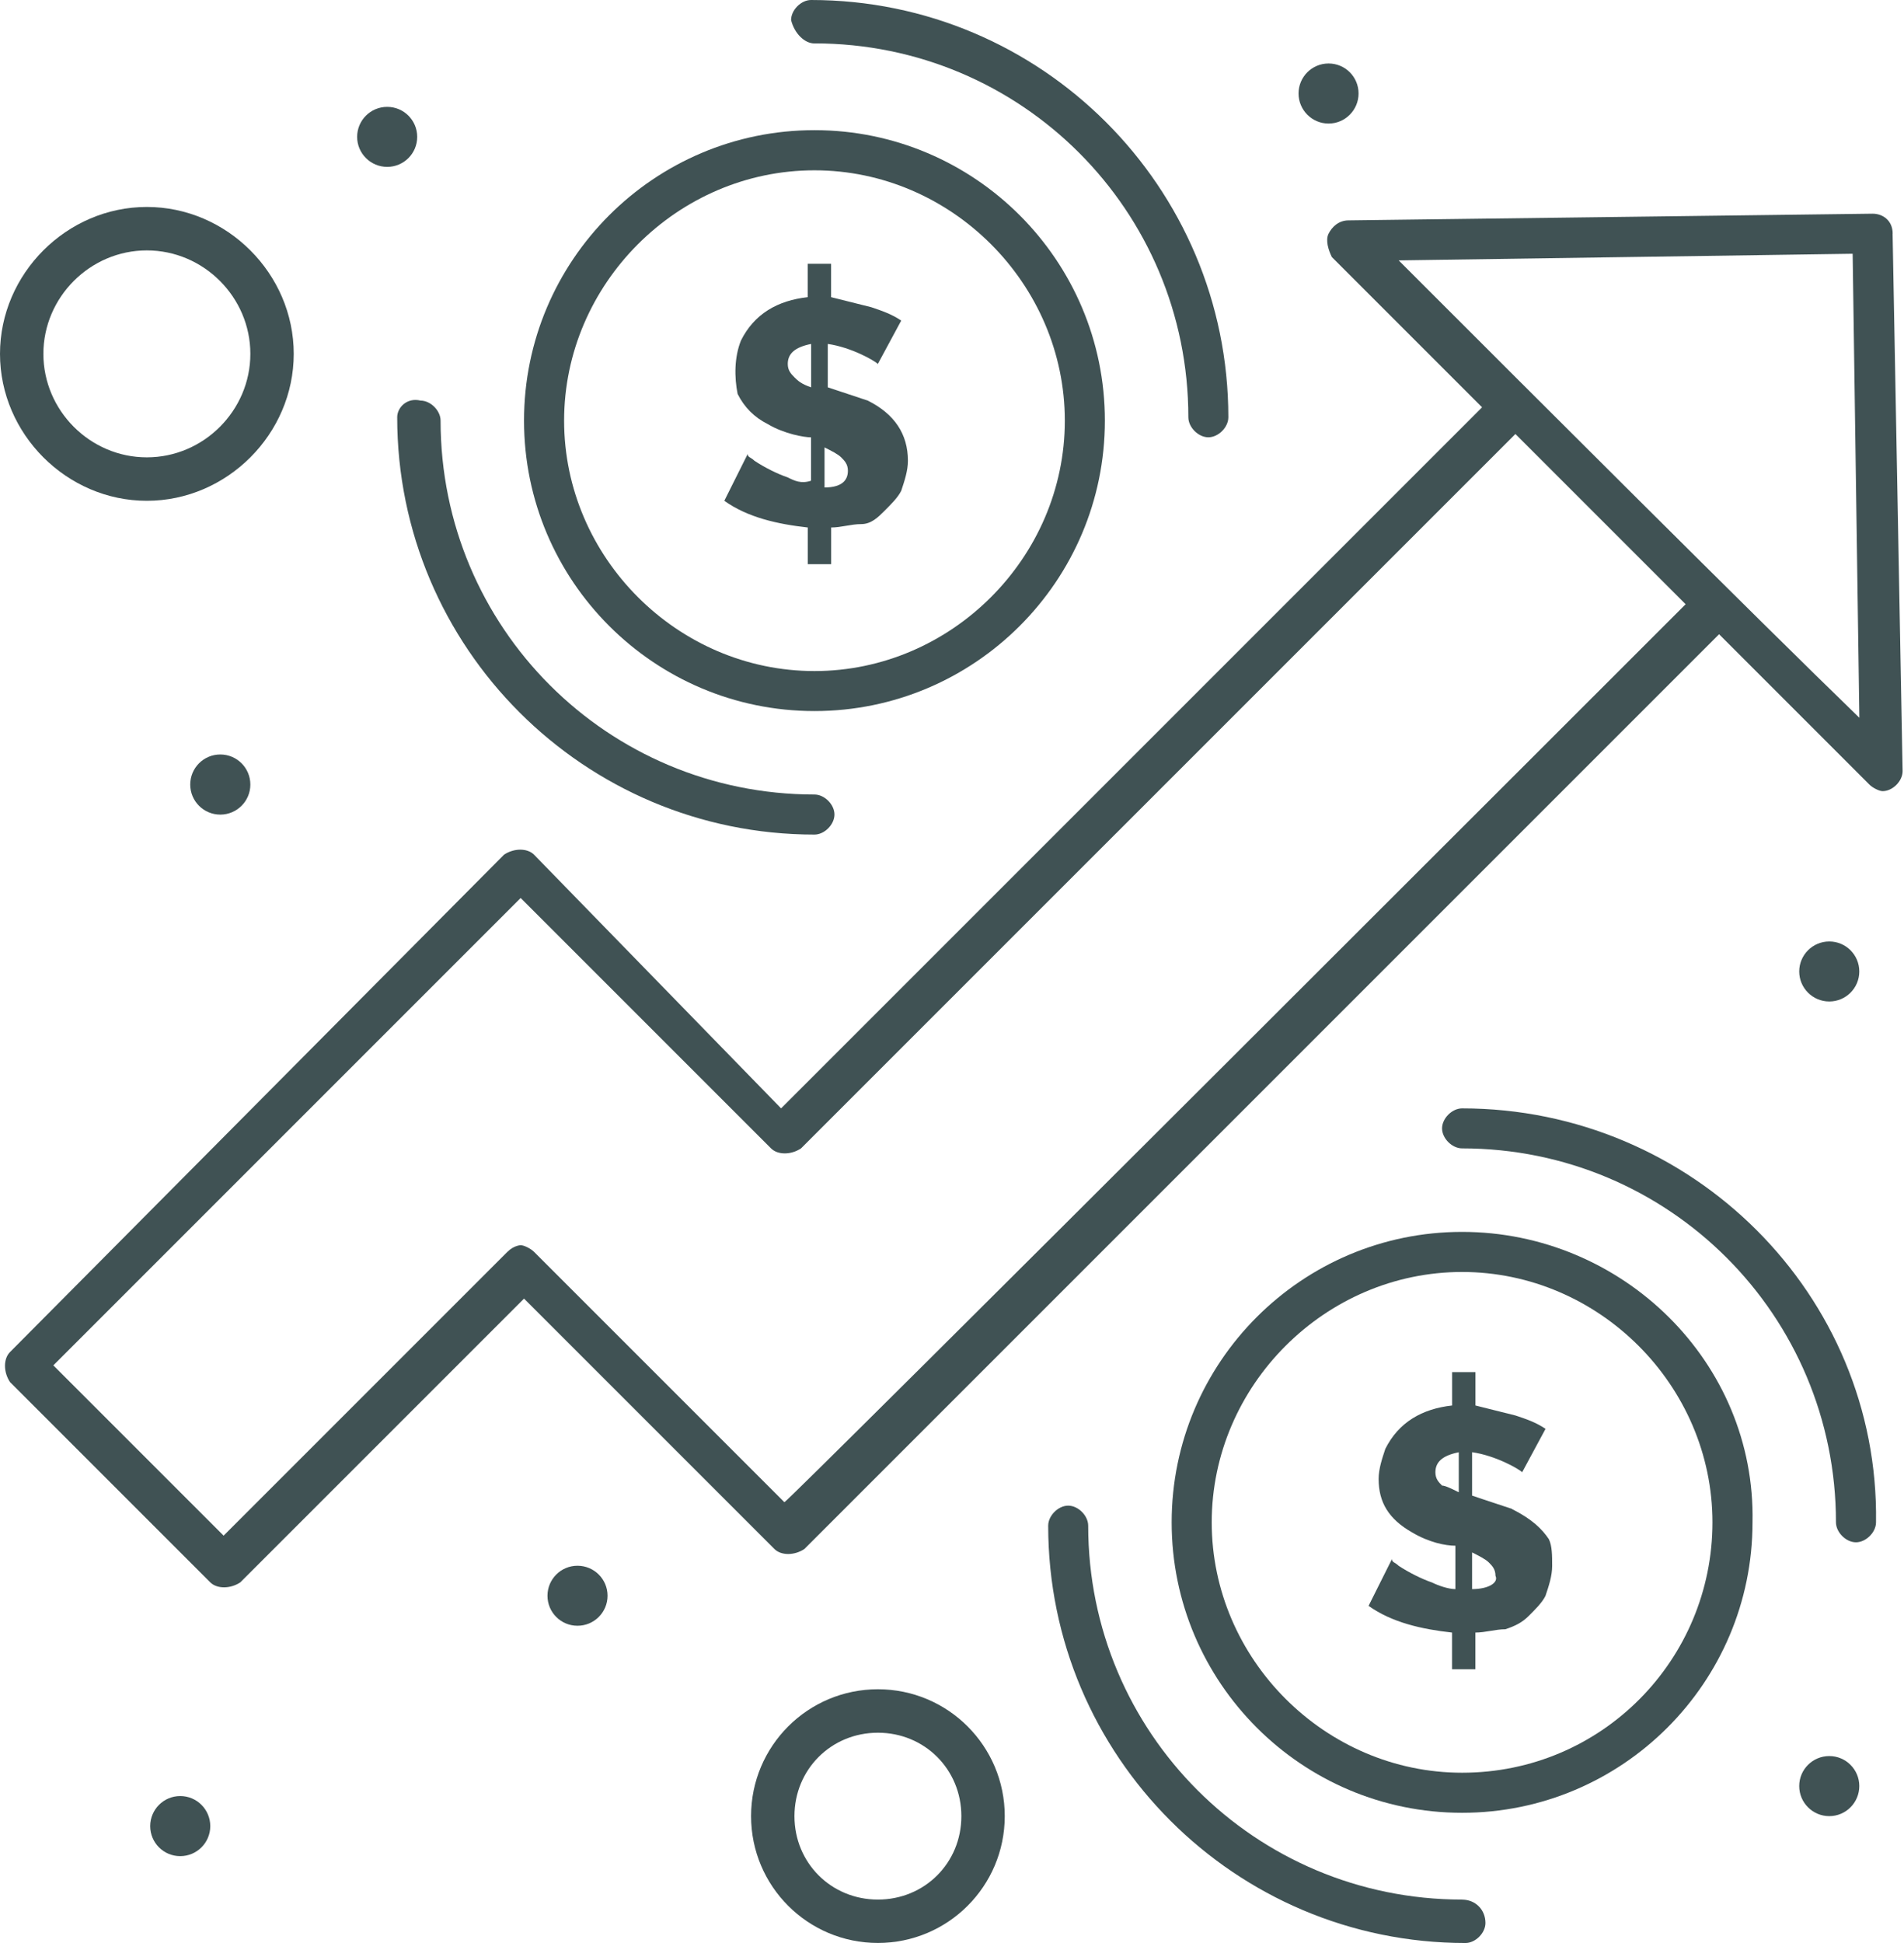
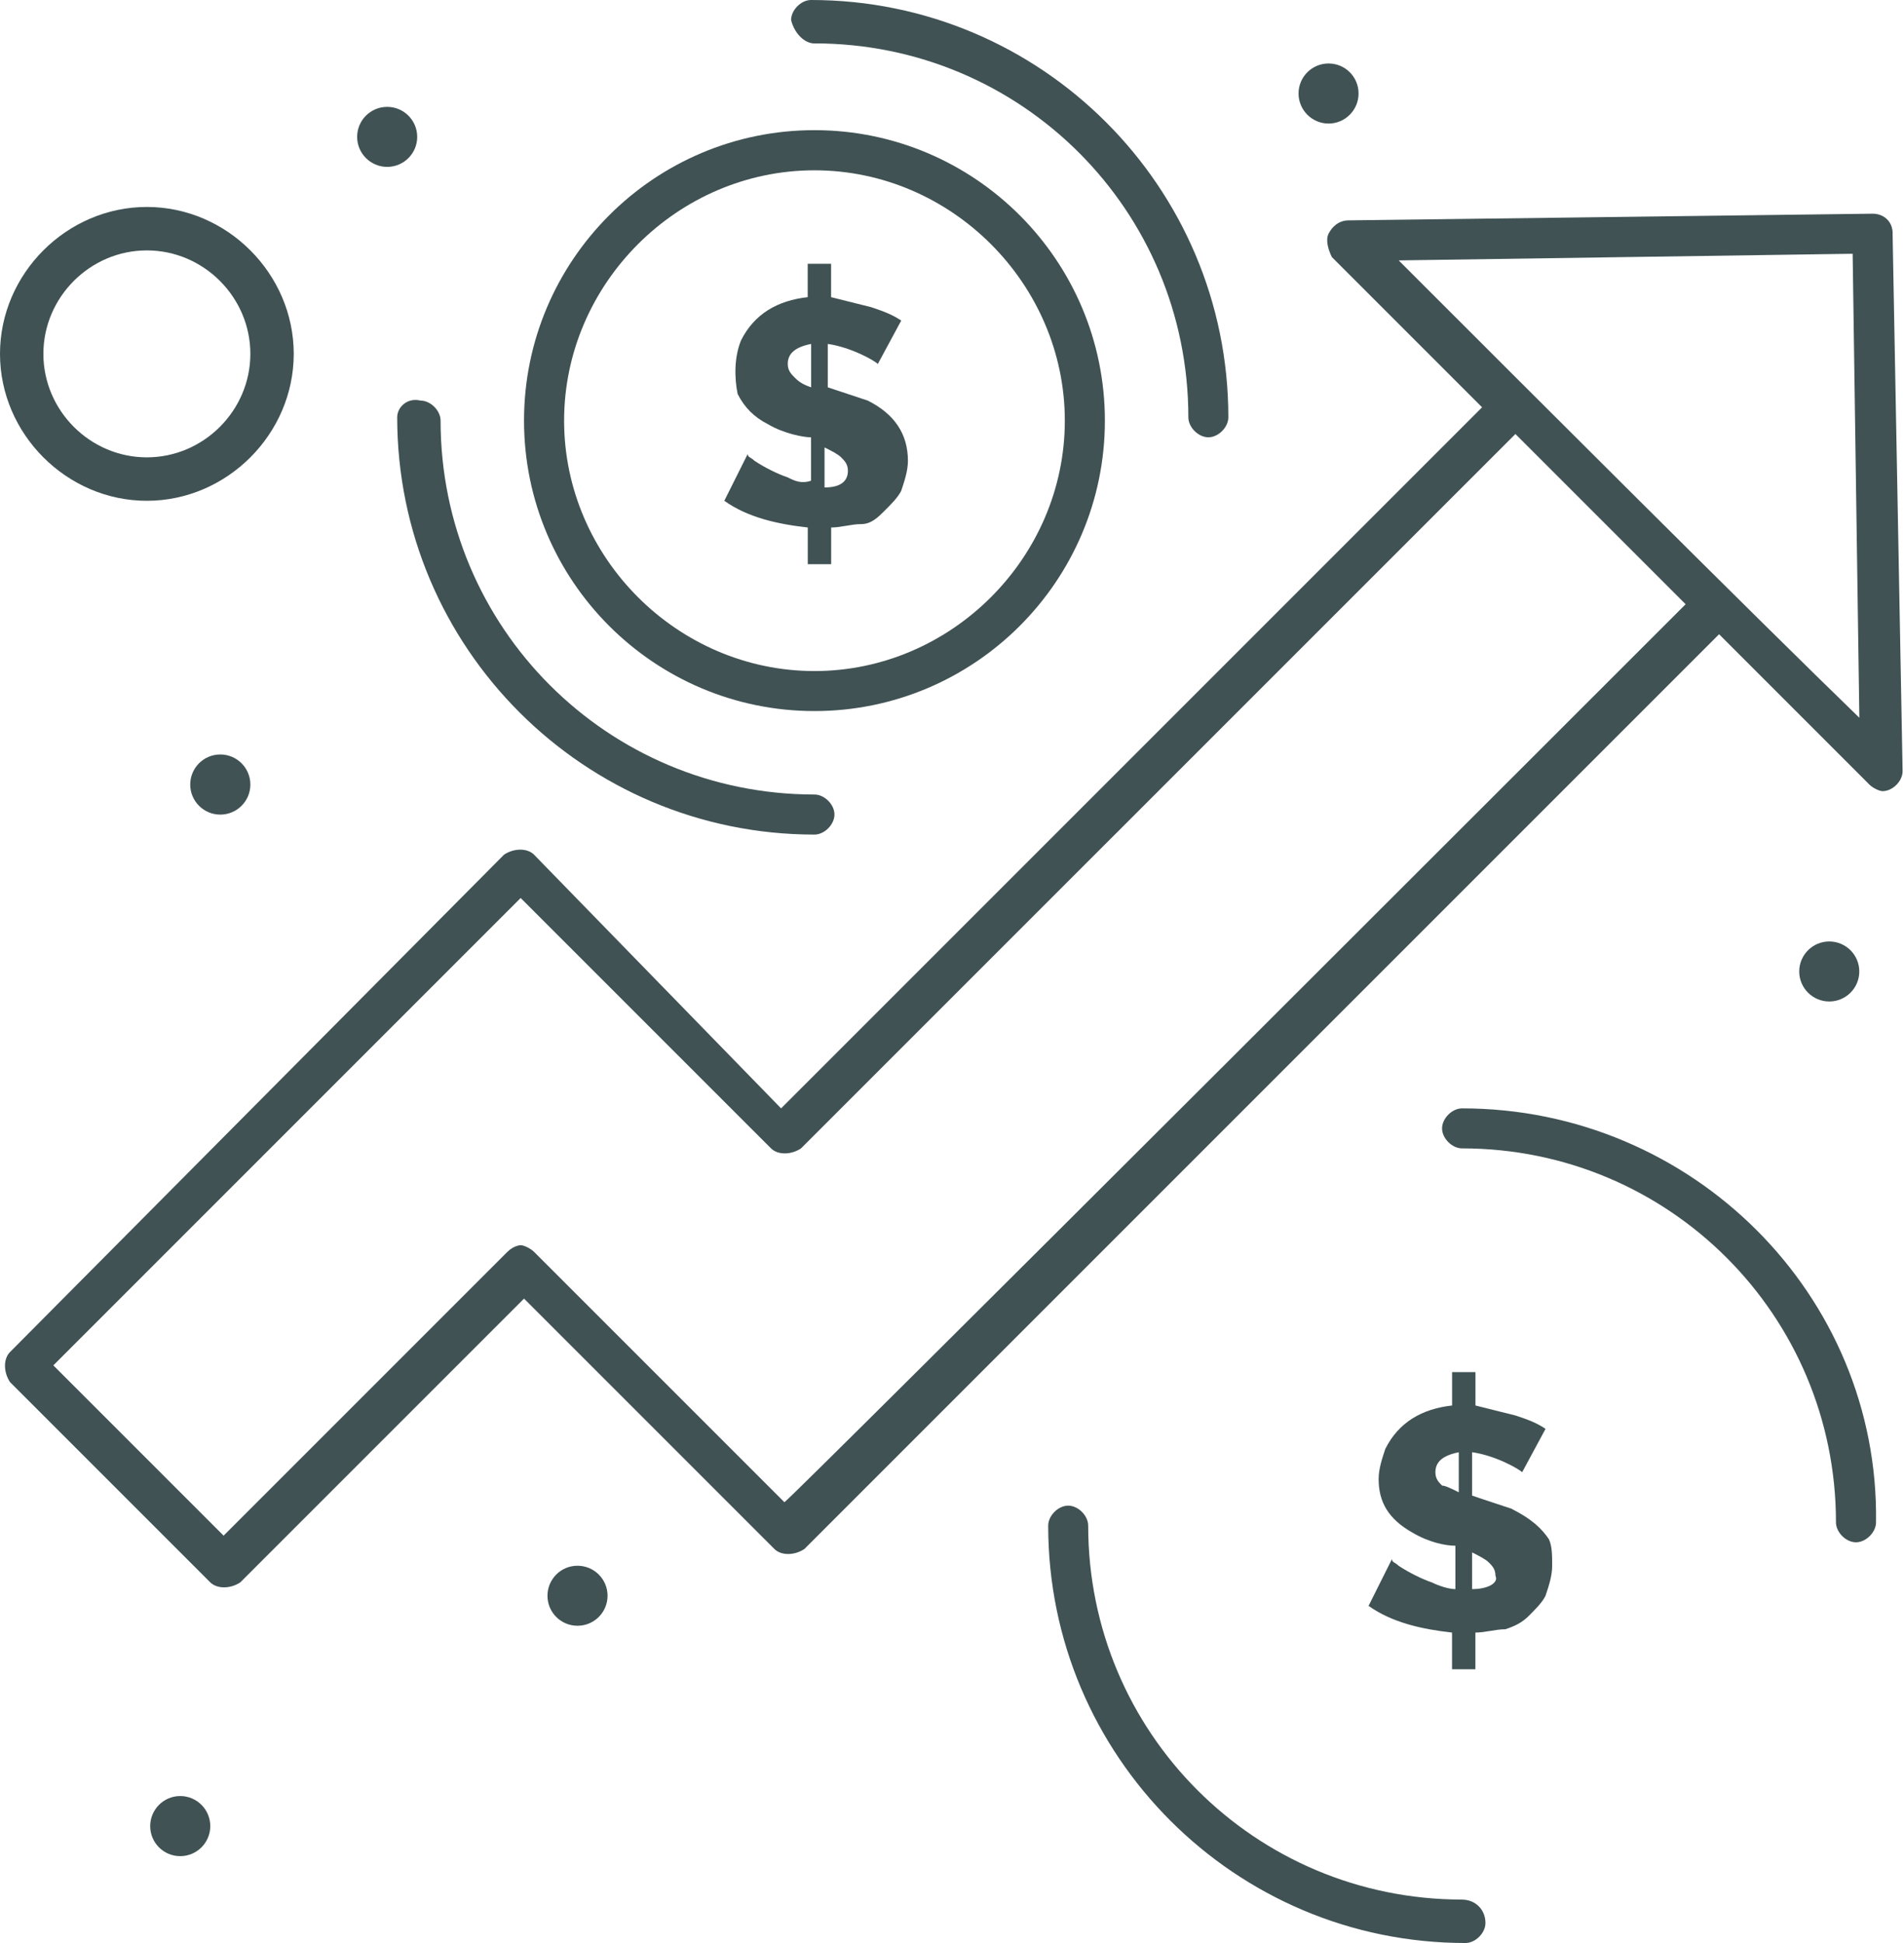
<svg xmlns="http://www.w3.org/2000/svg" width="98" height="100" viewBox="0 0 98 100" fill="none">
  <path d="M94.154 48.454C95.007 48.454 95.699 49.146 95.699 49.998C95.699 50.851 95.007 51.543 94.154 51.543C93.302 51.543 92.607 50.851 92.607 49.998C92.607 49.146 93.302 48.454 94.154 48.454Z" fill="#405254" />
-   <path d="M94.154 90.378C95.007 90.378 95.699 91.07 95.699 91.922C95.699 92.775 95.007 93.47 94.154 93.47C93.302 93.47 92.607 92.778 92.607 91.922C92.607 91.066 93.302 90.378 94.154 90.378Z" fill="#405254" />
  <path d="M77.832 77.661C77.317 77.488 76.802 77.317 76.284 77.147L75.769 76.973V74.74C76.973 74.91 78.176 75.599 78.347 75.769L79.55 73.537C79.035 73.192 78.52 73.022 78.005 72.851C77.32 72.677 76.632 72.507 75.943 72.336V70.618H74.74V72.336C73.195 72.507 71.992 73.195 71.303 74.569C71.133 75.084 70.959 75.599 70.959 76.117C70.959 77.32 71.474 78.179 72.677 78.865C73.536 79.379 74.395 79.553 74.91 79.553V81.786C74.566 81.786 74.051 81.616 73.707 81.445C73.192 81.271 72.504 80.927 71.989 80.586C71.815 80.412 71.644 80.412 71.644 80.242L70.441 82.648C71.644 83.507 73.192 83.852 74.737 84.022V85.911H75.94V84.022C76.455 84.022 76.969 83.852 77.484 83.852C77.999 83.678 78.343 83.507 78.688 83.163C79.032 82.819 79.376 82.478 79.547 82.133C79.72 81.619 79.891 81.104 79.891 80.589C79.891 80.074 79.891 79.559 79.72 79.215C79.376 78.7 78.861 78.186 77.832 77.671V77.661ZM75.084 76.802C74.74 76.632 74.395 76.458 74.225 76.458C74.054 76.287 73.881 76.117 73.881 75.773C73.881 75.258 74.225 74.913 75.084 74.743V76.805V76.802ZM75.769 81.786V79.897C76.114 80.071 76.458 80.242 76.628 80.412C76.799 80.583 76.973 80.757 76.973 81.101C77.143 81.445 76.628 81.786 75.769 81.786Z" fill="#405254" />
  <path d="M68.382 3.267C69.237 3.267 69.926 3.958 69.926 4.811C69.926 5.664 69.234 6.359 68.382 6.359C67.529 6.359 66.837 5.664 66.837 4.811C66.837 3.958 67.529 3.267 68.382 3.267Z" fill="#405254" />
  <path d="M40.547 24.57C40.032 24.4 39.343 24.056 38.829 23.711C38.658 23.538 38.484 23.538 38.484 23.367L37.281 25.774C38.484 26.633 40.029 26.977 41.576 27.148V29.036H42.78V27.148C43.294 27.148 43.809 26.974 44.324 26.974C44.839 26.974 45.183 26.633 45.528 26.289C45.872 25.944 46.216 25.603 46.387 25.259C46.557 24.744 46.731 24.229 46.731 23.715C46.731 22.341 46.042 21.308 44.668 20.619C44.154 20.449 43.636 20.275 43.121 20.105L42.606 19.934V17.701C43.809 17.872 45.013 18.56 45.183 18.731L46.387 16.498C45.872 16.153 45.354 15.983 44.839 15.809C44.15 15.639 43.465 15.465 42.777 15.294V13.576H41.573V15.294C40.026 15.465 38.822 16.153 38.137 17.527C37.793 18.386 37.793 19.416 37.966 20.275C38.311 20.964 38.825 21.478 39.511 21.823C40.37 22.337 41.4 22.508 41.744 22.508V24.741C41.229 24.912 40.885 24.741 40.54 24.567L40.547 24.57ZM42.439 23.026C42.783 23.2 43.127 23.37 43.298 23.541C43.468 23.715 43.642 23.885 43.642 24.229C43.642 24.744 43.298 25.088 42.439 25.088V23.026ZM40.891 19.419C40.721 19.245 40.547 19.075 40.547 18.731C40.547 18.216 40.891 17.872 41.75 17.701V19.934C41.235 19.76 41.062 19.59 40.891 19.419Z" fill="#405254" />
  <path d="M29.723 80.583C30.579 80.583 31.271 81.275 31.271 82.127C31.271 82.98 30.579 83.672 29.723 83.672C28.867 83.672 28.179 82.98 28.179 82.127C28.179 81.275 28.87 80.583 29.723 80.583Z" fill="#405254" />
  <path d="M19.929 5.5C20.782 5.5 21.474 6.192 21.474 7.044C21.474 7.897 20.782 8.589 19.929 8.589C19.077 8.589 18.382 7.897 18.382 7.044C18.382 6.192 19.073 5.5 19.929 5.5Z" fill="#405254" />
  <path d="M11.338 41.925C12.193 41.925 12.886 41.232 12.886 40.378C12.886 39.523 12.193 38.83 11.338 38.83C10.484 38.83 9.791 39.523 9.791 40.378C9.791 41.232 10.484 41.925 11.338 41.925Z" fill="#405254" />
  <path d="M9.276 92.436C10.132 92.436 10.823 93.131 10.823 93.984C10.823 94.837 10.132 95.529 9.276 95.529C8.42 95.529 7.731 94.837 7.731 93.984C7.731 93.131 8.423 92.436 9.276 92.436Z" fill="#405254" />
  <path d="M97.417 12.028C97.417 11.342 96.902 10.998 96.387 10.998L69.412 11.342C68.897 11.342 68.552 11.687 68.382 12.028C68.211 12.372 68.382 12.887 68.552 13.231L76.284 20.963L40.203 57.044L27.487 43.987C27.143 43.643 26.458 43.643 25.943 43.987L0.515 69.586C0.171 69.93 0.171 70.615 0.515 71.13L10.824 81.439C11.168 81.78 11.854 81.78 12.368 81.439L26.973 66.835L39.859 79.721C40.203 80.065 40.888 80.065 41.403 79.721C41.403 79.721 88.308 32.816 88.482 32.642L96.213 40.374C96.384 40.548 96.728 40.718 96.899 40.718C97.413 40.718 97.928 40.203 97.928 39.689L97.413 12.024L97.417 12.028ZM40.377 77.317L27.491 64.431C27.32 64.261 26.976 64.087 26.802 64.087C26.802 64.087 26.458 64.087 26.113 64.431L11.509 79.035L2.745 70.271L26.799 46.217L39.685 59.103C40.029 59.447 40.715 59.447 41.229 59.103L77.999 22.337L86.76 31.098C85.901 31.957 40.541 77.317 40.37 77.317H40.377ZM71.992 13.402L95.357 13.06L95.702 36.941C90.377 31.786 78.52 19.933 71.992 13.402Z" fill="#405254" />
-   <path d="M75.254 63.401C67.008 63.401 60.306 70.103 60.306 78.35C60.306 86.596 67.008 93.298 75.254 93.298C83.501 93.298 90.203 86.596 90.203 78.35C90.377 70.103 83.501 63.401 75.254 63.401ZM75.254 91.236C68.211 91.236 62.368 85.393 62.368 78.35C62.368 71.307 68.211 65.464 75.254 65.464C82.298 65.464 88.141 71.307 88.141 78.35C88.141 85.393 82.471 91.236 75.254 91.236Z" fill="#405254" />
  <path d="M75.254 57.044C74.739 57.044 74.224 57.559 74.224 58.074C74.224 58.588 74.739 59.103 75.254 59.103C85.907 59.103 94.498 67.694 94.498 78.347C94.498 78.862 95.013 79.377 95.528 79.377C96.042 79.377 96.56 78.862 96.56 78.347C96.731 66.664 87.111 57.044 75.254 57.044Z" fill="#405254" />
  <path d="M75.254 97.764C64.601 97.764 56.01 89.173 56.01 78.523C56.01 78.005 55.495 77.49 54.98 77.49C54.466 77.49 53.951 78.005 53.951 78.523C53.951 90.376 63.571 100 75.428 100C75.943 100 76.457 99.485 76.457 98.97C76.457 98.285 75.943 97.767 75.254 97.767V97.764Z" fill="#405254" />
  <path d="M41.921 36.596C50.167 36.596 56.869 29.894 56.869 21.648C56.869 13.401 50.167 6.699 41.921 6.699C33.674 6.699 26.972 13.401 26.972 21.648C26.972 29.894 33.674 36.596 41.921 36.596ZM41.921 8.765C48.964 8.765 54.807 14.608 54.807 21.651C54.807 28.694 48.964 34.537 41.921 34.537C34.877 34.537 29.035 28.694 29.035 21.651C29.035 14.608 34.877 8.765 41.921 8.765Z" fill="#405254" />
  <path d="M41.921 2.233C52.574 2.233 61.165 10.824 61.165 21.477C61.165 21.992 61.68 22.506 62.195 22.506C62.709 22.506 63.224 21.992 63.224 21.477C63.224 9.62 53.604 0 41.747 0C41.233 0 40.718 0.515 40.718 1.033C40.888 1.718 41.406 2.236 41.921 2.236V2.233Z" fill="#405254" />
  <path d="M20.444 21.476C20.444 33.333 30.064 42.953 41.921 42.953C42.435 42.953 42.95 42.438 42.95 41.92C42.95 41.402 42.435 40.891 41.921 40.891C31.267 40.891 22.677 32.3 22.677 21.647C22.677 21.132 22.162 20.617 21.647 20.617C20.959 20.447 20.444 20.962 20.444 21.476Z" fill="#405254" />
  <path d="M7.558 25.774C11.683 25.774 15.119 22.337 15.119 18.212C15.119 14.088 11.683 10.651 7.558 10.651C3.433 10.651 0 14.088 0 18.212C0 22.337 3.436 25.774 7.558 25.774ZM7.558 12.887C10.479 12.887 12.886 15.294 12.886 18.212C12.886 21.131 10.479 23.538 7.558 23.538C4.636 23.538 2.233 21.131 2.233 18.212C2.233 15.294 4.64 12.887 7.558 12.887Z" fill="#405254" />
-   <path d="M45.186 86.94C41.579 86.94 38.658 89.862 38.658 93.469C38.658 97.076 41.579 99.997 45.186 99.997C48.793 99.997 51.715 97.076 51.715 93.469C51.715 89.862 48.793 86.94 45.186 86.94ZM45.186 97.764C42.78 97.764 40.891 95.875 40.891 93.472C40.891 91.068 42.78 89.177 45.186 89.177C47.593 89.177 49.482 91.065 49.482 93.472C49.482 95.879 47.593 97.764 45.186 97.764Z" fill="#405254" />
</svg>